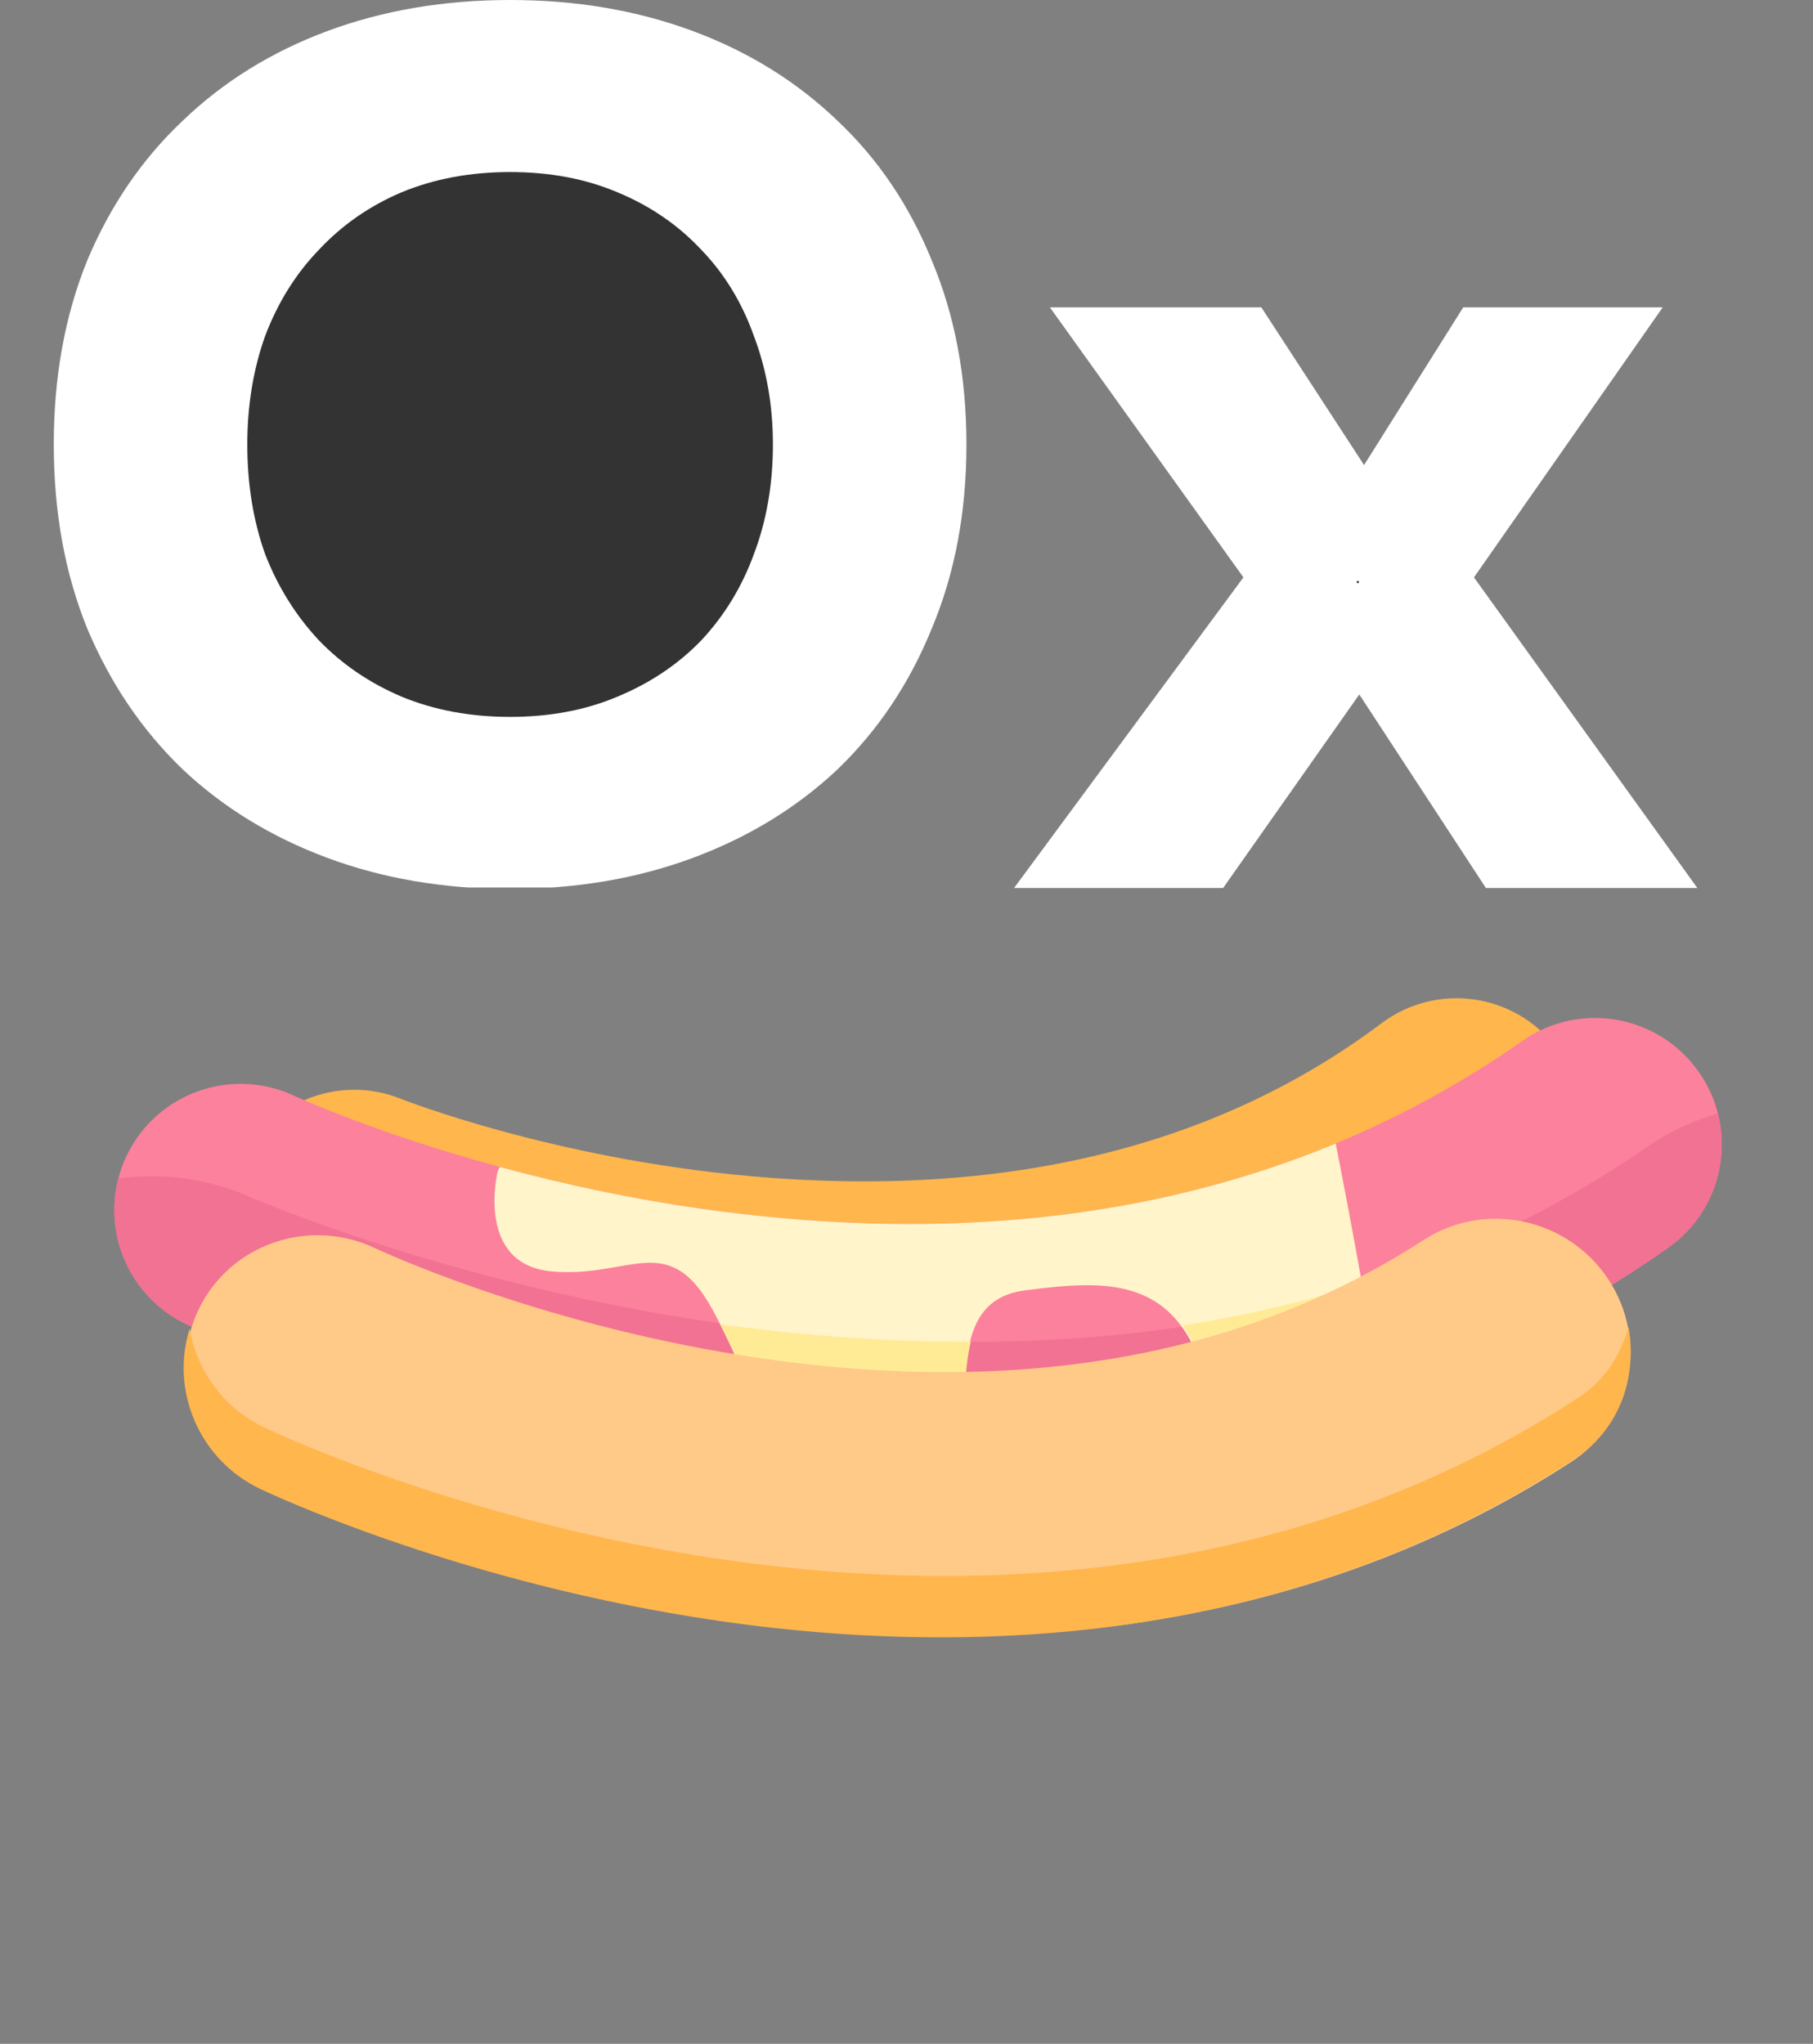
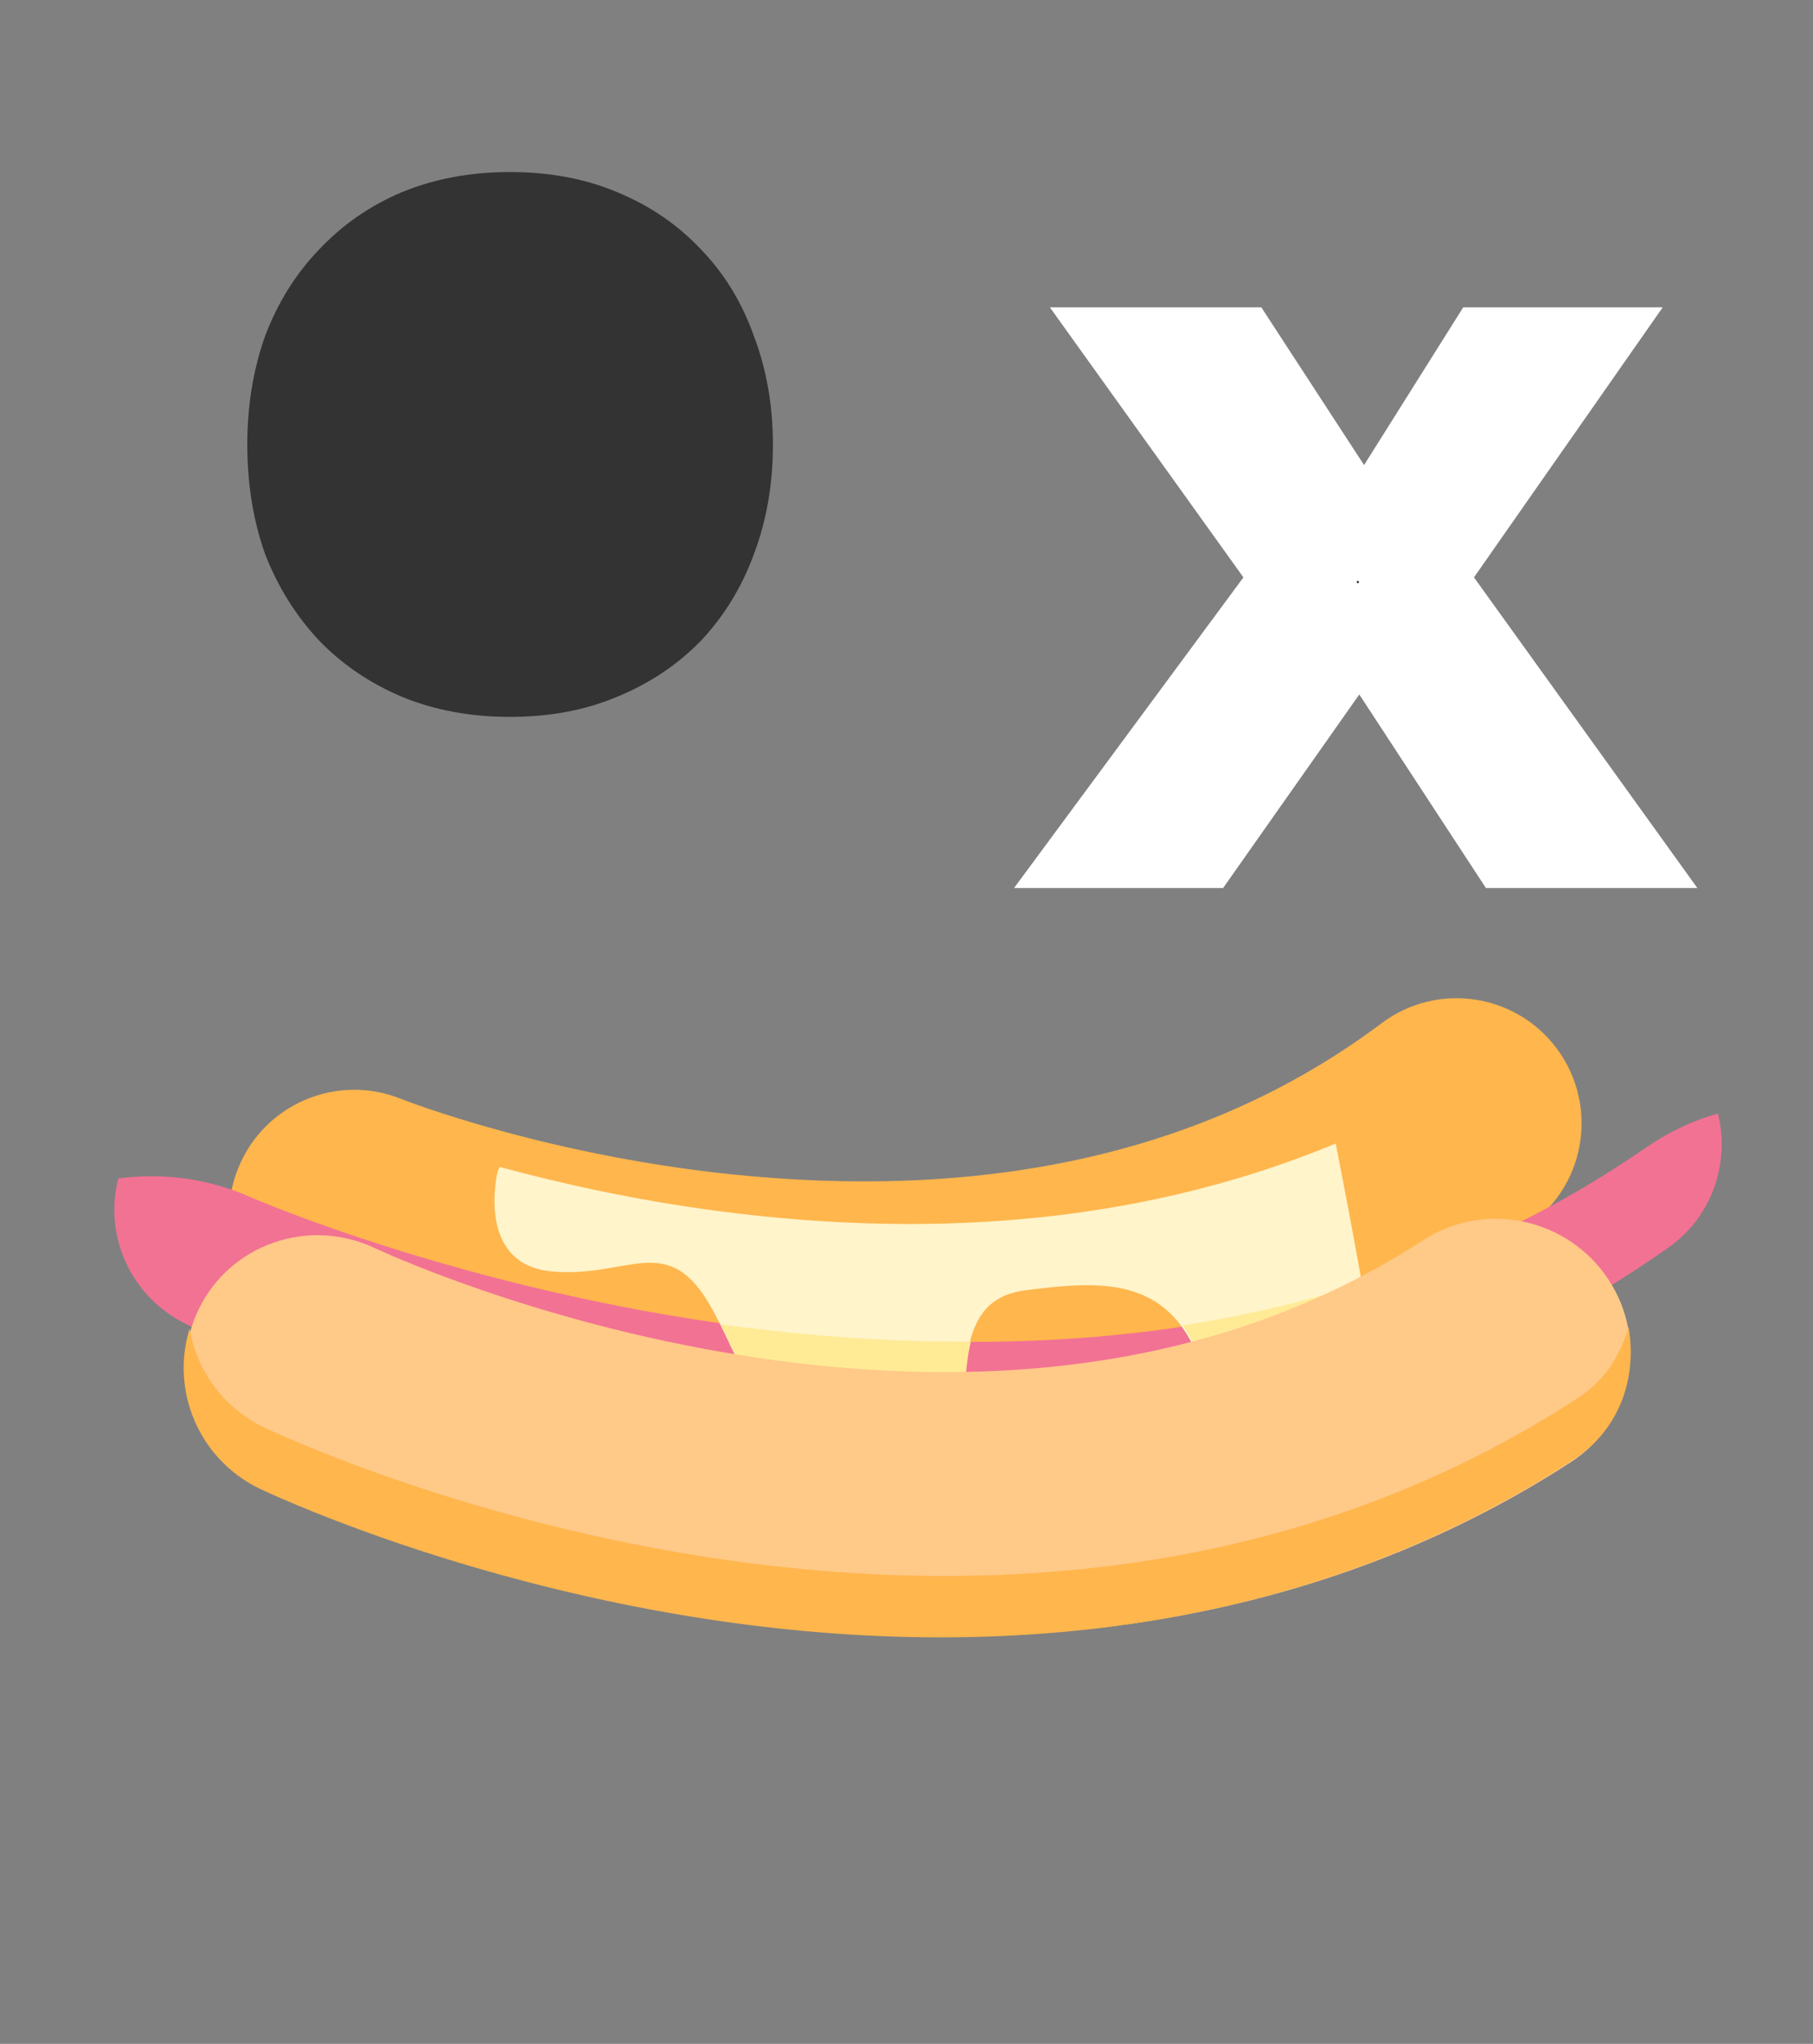
<svg xmlns="http://www.w3.org/2000/svg" width="472" height="532" viewBox="0 0 472 532" fill="none">
  <rect x="0" y="0" width="472" height="532" fill="#808080" stroke="none" />
  <path d="M314.047 351.56C313.273 350.837 312.83 350.039 312.827 349.175C312.803 344.752 311.012 341.574 307.913 339.292C300.481 333.828 285.492 333.48 268.891 333.405C259.643 333.365 255.376 335.294 252.775 337.81C247.431 342.998 258.374 395.674 225.399 395.674C188.977 395.674 195.82 340.224 188.977 332.381C188.546 331.884 188.087 331.375 187.582 330.859C179.175 322.189 167.352 326.595 147.675 324.794C128.007 322.992 137.325 313.941 137.325 313.941L138.041 313.544C153.502 316.132 171.904 318.814 192.367 321.038C250.611 327.372 304.819 328.032 354.205 323.035C354.746 326.922 355.45 332.398 355.917 337.699C356.212 341.094 356.412 344.425 356.41 347.214C356.403 347.929 354.07 382.952 353.802 383.574C349.911 392.931 324.324 392.552 321.826 382.012L314.047 351.56Z" fill="#FFF4CA" />
  <path d="M398.737 318.44C367.195 342.106 330.486 358.232 289.64 366.375C257.704 372.74 223.241 374.223 187.204 370.789C126.576 365.006 81.878 347.173 80.011 346.418C79.904 346.376 79.806 346.332 79.704 346.293C66.433 340.774 58.716 327.463 59.733 313.827C59.977 310.546 60.723 307.25 62.024 304.042C68.757 287.382 87.687 279.324 104.342 286.008C104.536 286.088 114.333 289.951 130.536 294.378C146.742 298.813 169.351 303.802 195.156 306.126C261.206 312.086 316.553 298.71 359.668 266.351C374.047 255.556 394.456 258.47 405.24 272.855C411.029 280.582 412.876 290.044 411.107 298.819C409.59 306.388 405.386 313.444 398.728 318.442L398.737 318.44Z" fill="#FFB64D" />
-   <path d="M434.236 324.838C410.948 341.14 385.75 354.179 358.899 363.829C345.705 368.574 332.113 372.51 318.154 375.617C312.075 376.97 305.914 378.162 299.7 379.201C260.681 385.707 219.044 386.009 175.924 380.101C103.154 370.141 50.887 345.814 48.706 344.775C48.599 344.731 48.492 344.672 48.385 344.628C34.026 337.681 26.941 321.664 30.806 306.755C31.311 304.809 32.001 302.88 32.892 300.994C35.2 296.089 38.567 292.027 42.6 288.929C52.047 281.682 65.121 279.839 76.664 285.256C77.446 285.62 98.039 295.041 130.15 303.751C146.396 308.158 165.591 312.39 186.664 315.174C246.646 323.109 300.601 317.213 347.754 297.639C364.866 290.536 381.099 281.625 396.391 270.917C411.271 260.506 431.812 264.124 442.263 279.015C444.415 282.078 445.975 285.37 446.954 288.773C447.049 289.119 447.15 289.469 447.235 289.817C450.497 302.671 445.76 316.764 434.239 324.817L434.236 324.838Z" fill="#FC819C" />
-   <path d="M434.235 324.839C410.947 341.14 385.75 354.18 358.899 363.83C345.704 368.574 332.113 372.511 318.153 375.617C312.074 376.97 305.914 378.162 299.7 379.201C260.681 385.708 219.044 386.01 175.923 380.102C103.153 370.141 50.887 345.814 48.706 344.775C48.598 344.731 48.492 344.672 48.384 344.628C34.026 337.681 26.94 321.665 30.805 306.755C42.222 305.192 54.189 306.685 65.461 311.712C65.961 311.928 121.055 335.905 194.201 345.355C287.515 357.405 366.35 341.71 428.521 298.706C434.338 294.681 440.654 291.712 447.228 289.829C450.49 302.683 445.747 316.773 434.232 324.829L434.235 324.839Z" fill="#F27293" />
+   <path d="M434.235 324.839C410.947 341.14 385.75 354.18 358.899 363.83C345.704 368.574 332.113 372.511 318.153 375.617C312.074 376.97 305.914 378.162 299.7 379.201C260.681 385.708 219.044 386.01 175.923 380.102C103.153 370.141 50.887 345.814 48.706 344.775C34.026 337.681 26.94 321.665 30.805 306.755C42.222 305.192 54.189 306.685 65.461 311.712C65.961 311.928 121.055 335.905 194.201 345.355C287.515 357.405 366.35 341.71 428.521 298.706C434.338 294.681 440.654 291.712 447.228 289.829C450.49 302.683 445.747 316.773 434.232 324.829L434.235 324.839Z" fill="#F27293" />
  <path d="M318.142 375.62C317.117 373.892 316.393 371.929 316.081 369.739C314.476 358.522 311.564 350.709 307.678 345.355C298.359 332.529 283.381 333.742 266.904 335.87C257.725 337.059 254.186 342.548 252.508 349.293C249.066 363.2 253.531 382.449 232.826 380.37C198.529 376.919 196.93 363.371 187.345 344.431C186.74 343.23 186.103 342.003 185.419 340.766C173.987 319.944 163.847 332.774 143.704 330.953C123.569 329.129 129.567 304.867 129.567 304.867L130.135 303.759C146.382 308.166 165.576 312.398 186.649 315.183C246.631 323.118 300.586 317.222 347.739 297.647C349.665 307.434 352.321 321.227 354.678 334.607C356.185 343.18 357.573 351.602 358.569 358.678C358.818 360.493 358.928 362.208 358.885 363.823C358.376 388.105 326.896 390.289 318.139 375.61L318.142 375.62Z" fill="#FFF4CA" />
  <path d="M252.743 349.22C249.376 363.145 253.944 382.369 233.228 380.402C198.913 377.134 197.241 363.596 187.555 344.707C189.822 345.023 192.109 345.319 194.41 345.6C214.541 348.087 233.988 349.298 252.737 349.217L252.743 349.22Z" fill="#FFEB96" />
  <path d="M359.202 363.19C346.033 368.005 332.463 372.014 318.52 375.196C317.486 373.473 316.751 371.514 316.427 369.326C314.762 358.118 311.809 350.321 307.894 344.987C324.194 342.465 339.84 338.797 354.839 333.997C356.391 342.561 357.825 350.976 358.859 358.046C359.117 359.86 359.236 361.575 359.202 363.19Z" fill="#FFEB96" />
  <path d="M67.901 386.791C50.807 378.379 43.538 357.914 51.669 340.912C59.846 323.828 80.479 316.693 97.785 324.96C98.187 325.149 138.547 344.124 193.166 352.789C263.064 363.876 322.757 353.782 370.594 322.777C386.553 312.431 408.078 316.982 418.681 332.947C429.278 348.91 424.93 370.239 408.971 380.584C373.972 403.266 333.941 417.621 289.993 423.247C255.632 427.642 218.877 426.705 180.766 420.459C116.625 409.951 70.165 387.884 68.219 386.95C68.117 386.894 68.012 386.844 67.907 386.794L67.901 386.791Z" fill="#FFC988" />
  <path d="M409.868 379.761C374.633 402.788 334.378 417.432 290.218 423.279C255.699 427.842 218.799 427.044 180.543 420.892C116.168 410.536 69.603 388.441 67.649 387.511L67.337 387.356C51.739 379.688 44.357 361.909 49.371 345.814C51.166 356.515 57.937 366.229 68.412 371.38C68.514 371.436 68.623 371.48 68.728 371.53C70.678 372.465 117.244 394.56 181.613 404.913C219.869 411.065 256.768 411.863 291.297 407.297C335.454 401.456 375.709 386.813 410.938 363.782C417.963 359.19 421.706 352.938 424 345.5C426.201 358.651 421.726 371.992 409.862 379.758L409.868 379.761Z" fill="#FFB64D" />
  <g clip-path="url(#clip0_308_1719)">
-     <path d="M14 115.692C14 98.069 16.903 82.104 22.708 67.798C28.721 53.492 37.014 41.363 47.588 31.411C58.162 21.252 70.706 13.477 85.219 8.086C99.732 2.695 115.593 0 132.802 0C150.011 0 165.872 2.695 180.385 8.086C194.898 13.477 207.442 21.252 218.016 31.411C228.59 41.363 236.78 53.492 242.585 67.798C248.598 82.104 251.604 98.069 251.604 115.692C251.604 133.315 248.598 149.28 242.585 163.586C236.78 177.892 228.59 190.125 218.016 200.284C207.442 210.236 194.898 217.907 180.385 223.298C165.872 228.689 150.011 231.384 132.802 231.384C115.593 231.384 99.732 228.689 85.219 223.298C70.706 217.907 58.162 210.236 47.588 200.284C37.014 190.125 28.721 177.892 22.708 163.586C16.903 149.28 14 133.315 14 115.692Z" fill="white" />
-   </g>
+     </g>
  <g clip-path="url(#clip1_308_1719)">
    <path d="M64.382 115.692C64.382 126.059 65.937 135.596 69.047 144.304C72.364 152.805 77.029 160.269 83.042 166.696C89.055 172.916 96.208 177.788 104.501 181.313C113.002 184.838 122.435 186.6 132.802 186.6C143.169 186.6 152.499 184.838 160.792 181.313C169.293 177.788 176.549 172.916 182.562 166.696C188.575 160.269 193.136 152.805 196.246 144.304C199.563 135.596 201.222 126.059 201.222 115.692C201.222 105.533 199.563 96.099 196.246 87.391C193.136 78.683 188.575 71.219 182.562 64.999C176.549 58.572 169.293 53.596 160.792 50.071C152.499 46.546 143.169 44.784 132.802 44.784C122.435 44.784 113.002 46.546 104.501 50.071C96.208 53.596 89.055 58.572 83.042 64.999C77.029 71.219 72.364 78.683 69.047 87.391C65.937 96.099 64.382 105.533 64.382 115.692Z" fill="#333333" />
  </g>
  <path d="M323.712 150.286L273.33 80H328.377L355.123 121.052L380.936 80H432.873L383.735 150.286L441.892 231.146H386.845L353.879 180.764L318.425 231.146H264L323.712 150.286Z" fill="white" />
  <path d="M354 151.5C354 151.424 353.988 151.355 353.963 151.293C353.938 151.231 353.903 151.179 353.859 151.136C353.814 151.092 353.761 151.058 353.7 151.035C353.639 151.012 353.572 151 353.5 151C353.428 151 353.361 151.012 353.3 151.035C353.239 151.058 353.186 151.092 353.141 151.136C353.097 151.179 353.062 151.231 353.038 151.293C353.013 151.355 353 151.424 353 151.5C353 151.576 353.013 151.645 353.038 151.707C353.062 151.769 353.097 151.822 353.141 151.866C353.186 151.909 353.239 151.942 353.3 151.965C353.361 151.988 353.428 152 353.5 152C353.572 152 353.639 151.988 353.7 151.965C353.761 151.942 353.814 151.909 353.859 151.866C353.903 151.822 353.938 151.769 353.963 151.707C353.988 151.645 354 151.576 354 151.5Z" fill="white" />
  <path d="M353.788 151.5C353.788 151.545 353.781 151.586 353.768 151.624C353.754 151.66 353.735 151.693 353.709 151.72C353.684 151.747 353.654 151.768 353.619 151.784C353.583 151.799 353.544 151.806 353.5 151.806C353.456 151.806 353.417 151.799 353.382 151.784C353.346 151.768 353.316 151.747 353.291 151.72C353.265 151.693 353.246 151.66 353.233 151.624C353.219 151.586 353.212 151.545 353.212 151.5C353.212 151.456 353.219 151.415 353.233 151.378C353.246 151.34 353.265 151.308 353.291 151.281C353.316 151.253 353.346 151.232 353.382 151.216C353.417 151.201 353.456 151.194 353.5 151.194C353.544 151.194 353.583 151.201 353.619 151.216C353.654 151.232 353.684 151.253 353.709 151.281C353.735 151.308 353.754 151.34 353.768 151.378C353.781 151.415 353.788 151.456 353.788 151.5Z" fill="#333333" />
  <defs>
    <clipPath id="clip0_308_1719">
-       <rect width="265" height="231" fill="white" />
-     </clipPath>
+       </clipPath>
    <clipPath id="clip1_308_1719">
      <rect width="265" height="231" fill="white" />
    </clipPath>
  </defs>
</svg>